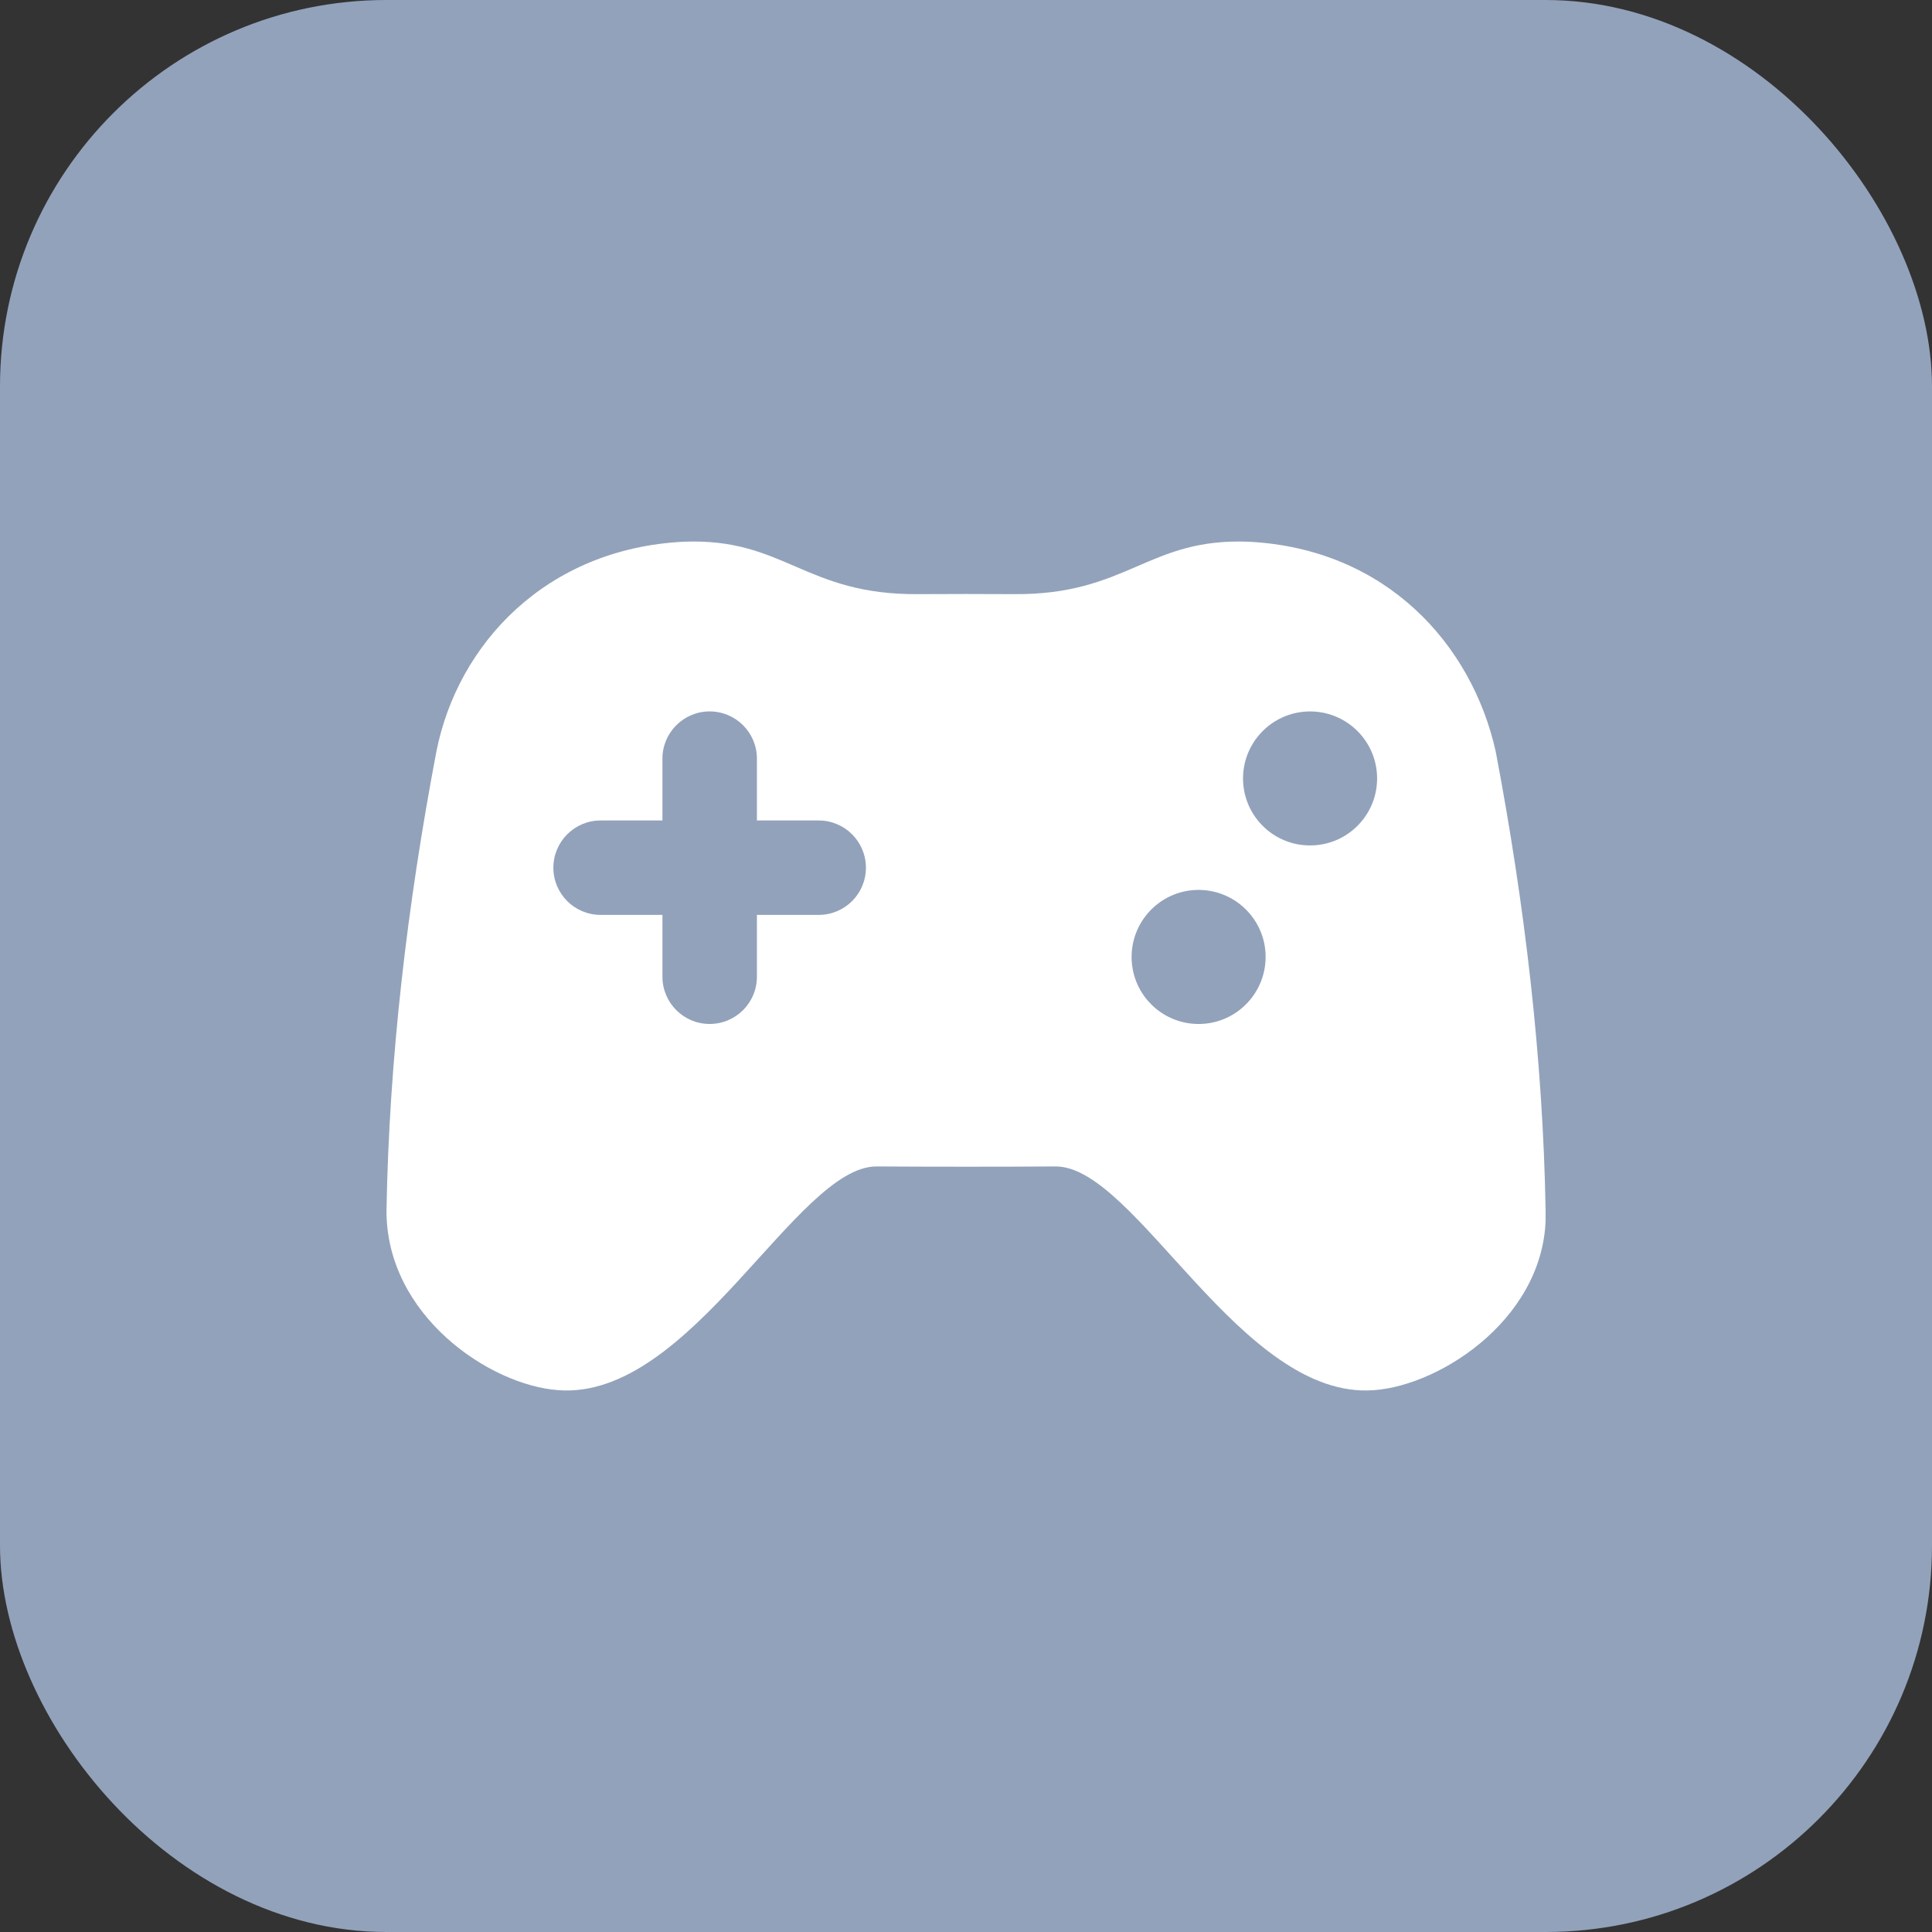
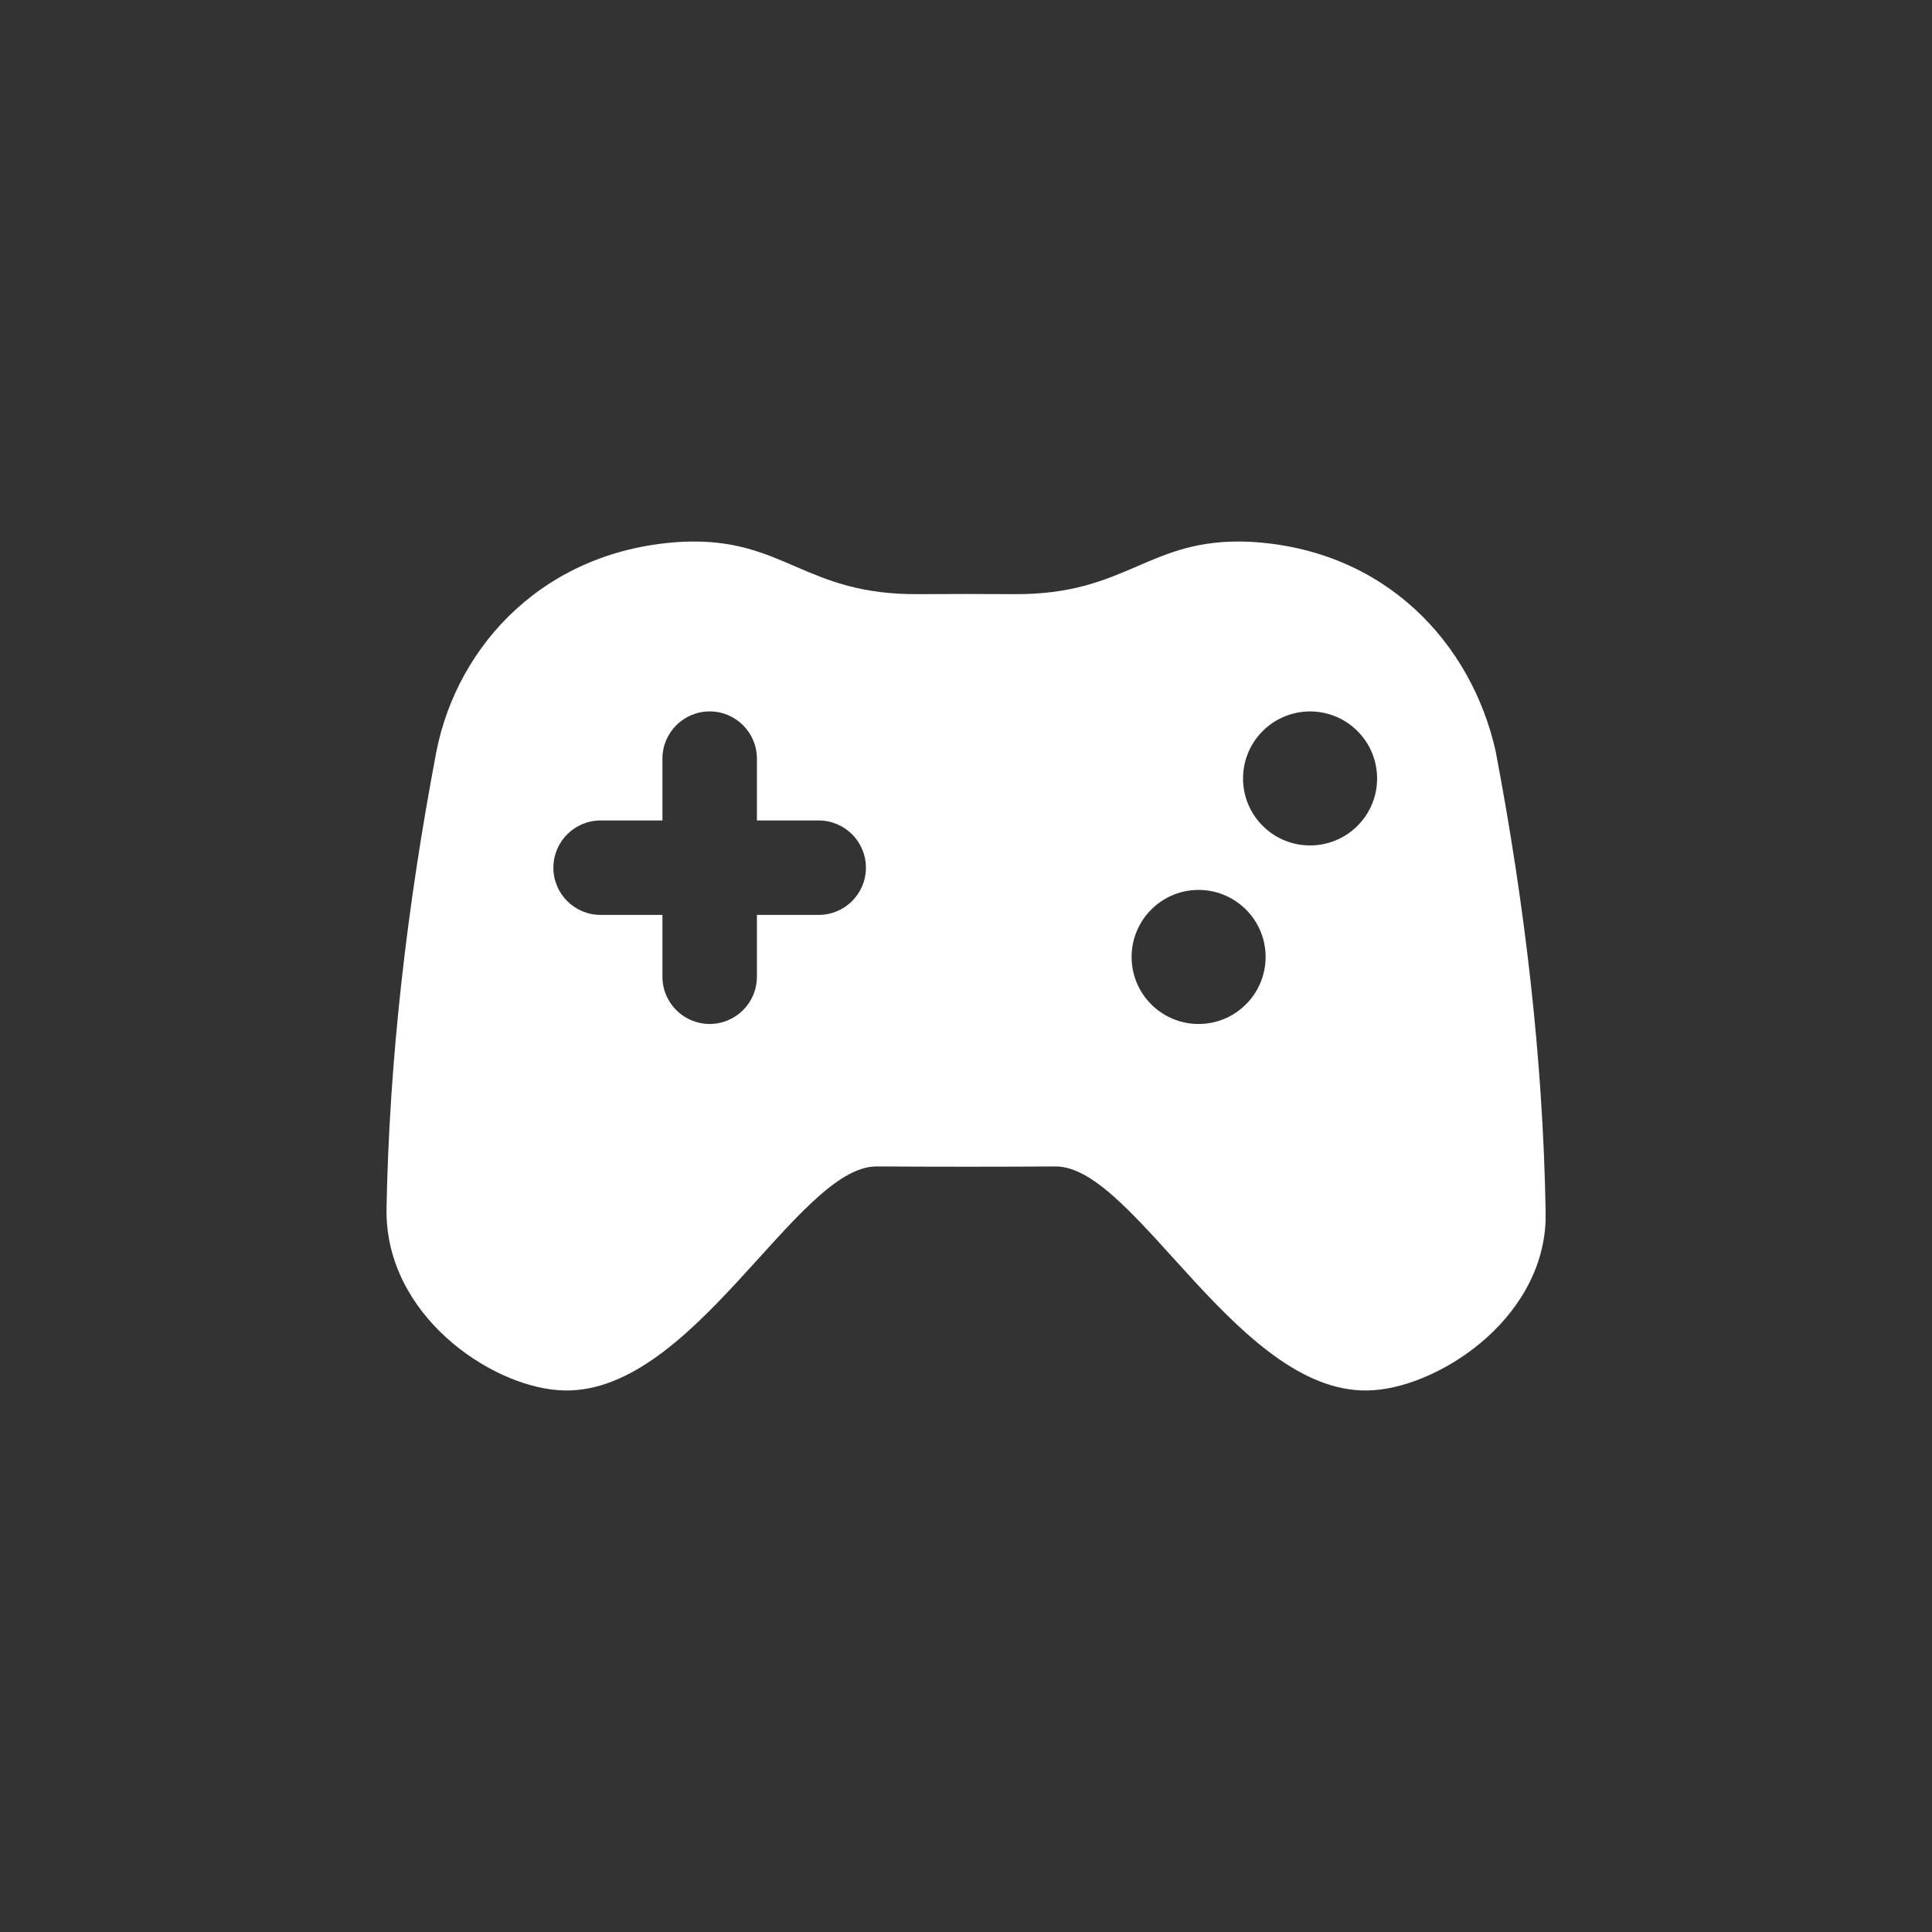
<svg xmlns="http://www.w3.org/2000/svg" width="40" height="40" viewBox="0 0 40 40" fill="none">
  <rect x="0" y="0" width="40" height="40" fill="#333333" stroke="none" />
-   <rect width="40" height="40" rx="8" fill="#92A2BB" />
  <g clip-path="url(#clip0_477_821)">
    <path d="M32 25.052C31.944 21.921 31.574 18.755 30.967 15.559C30.473 13.338 28.696 11.361 25.856 11.216C23.759 11.129 23.353 12.324 20.978 12.301C20.327 12.297 19.677 12.297 19.026 12.301C16.65 12.324 16.244 11.129 14.148 11.216C11.307 11.361 9.475 13.333 9.035 15.559C8.428 18.755 8.058 21.921 8.002 25.052C7.988 27.232 10.141 28.682 11.561 28.782C14.305 28.989 16.484 24.151 18.145 24.15C19.383 24.157 20.621 24.158 21.859 24.15C23.52 24.15 25.698 28.989 28.443 28.782C29.863 28.683 32.071 27.223 32.001 25.052H32ZM16.95 18.942H15.671V20.222C15.671 20.762 15.233 21.2 14.693 21.2C14.153 21.2 13.715 20.762 13.715 20.222V18.942H12.435C11.895 18.942 11.457 18.505 11.457 17.965C11.457 17.425 11.895 16.987 12.435 16.987H13.715V15.707C13.715 15.167 14.153 14.729 14.693 14.729C15.233 14.729 15.671 15.167 15.671 15.707V16.987H16.95C17.49 16.987 17.928 17.425 17.928 17.965C17.928 18.505 17.49 18.942 16.95 18.942ZM24.852 21.2C24.087 21.22 23.45 20.616 23.429 19.851C23.409 19.083 24.014 18.445 24.779 18.425C25.545 18.406 26.183 19.011 26.203 19.776C26.222 20.542 25.617 21.18 24.852 21.2ZM27.161 17.503C26.395 17.525 25.757 16.92 25.736 16.154C25.717 15.387 26.321 14.751 27.087 14.73C27.854 14.71 28.491 15.315 28.511 16.081C28.531 16.846 27.926 17.484 27.161 17.503Z" fill="white" />
  </g>
  <defs>
    <clipPath id="clip0_477_821">
      <rect width="24" height="24" fill="white" transform="translate(8 8)" />
    </clipPath>
  </defs>
</svg>